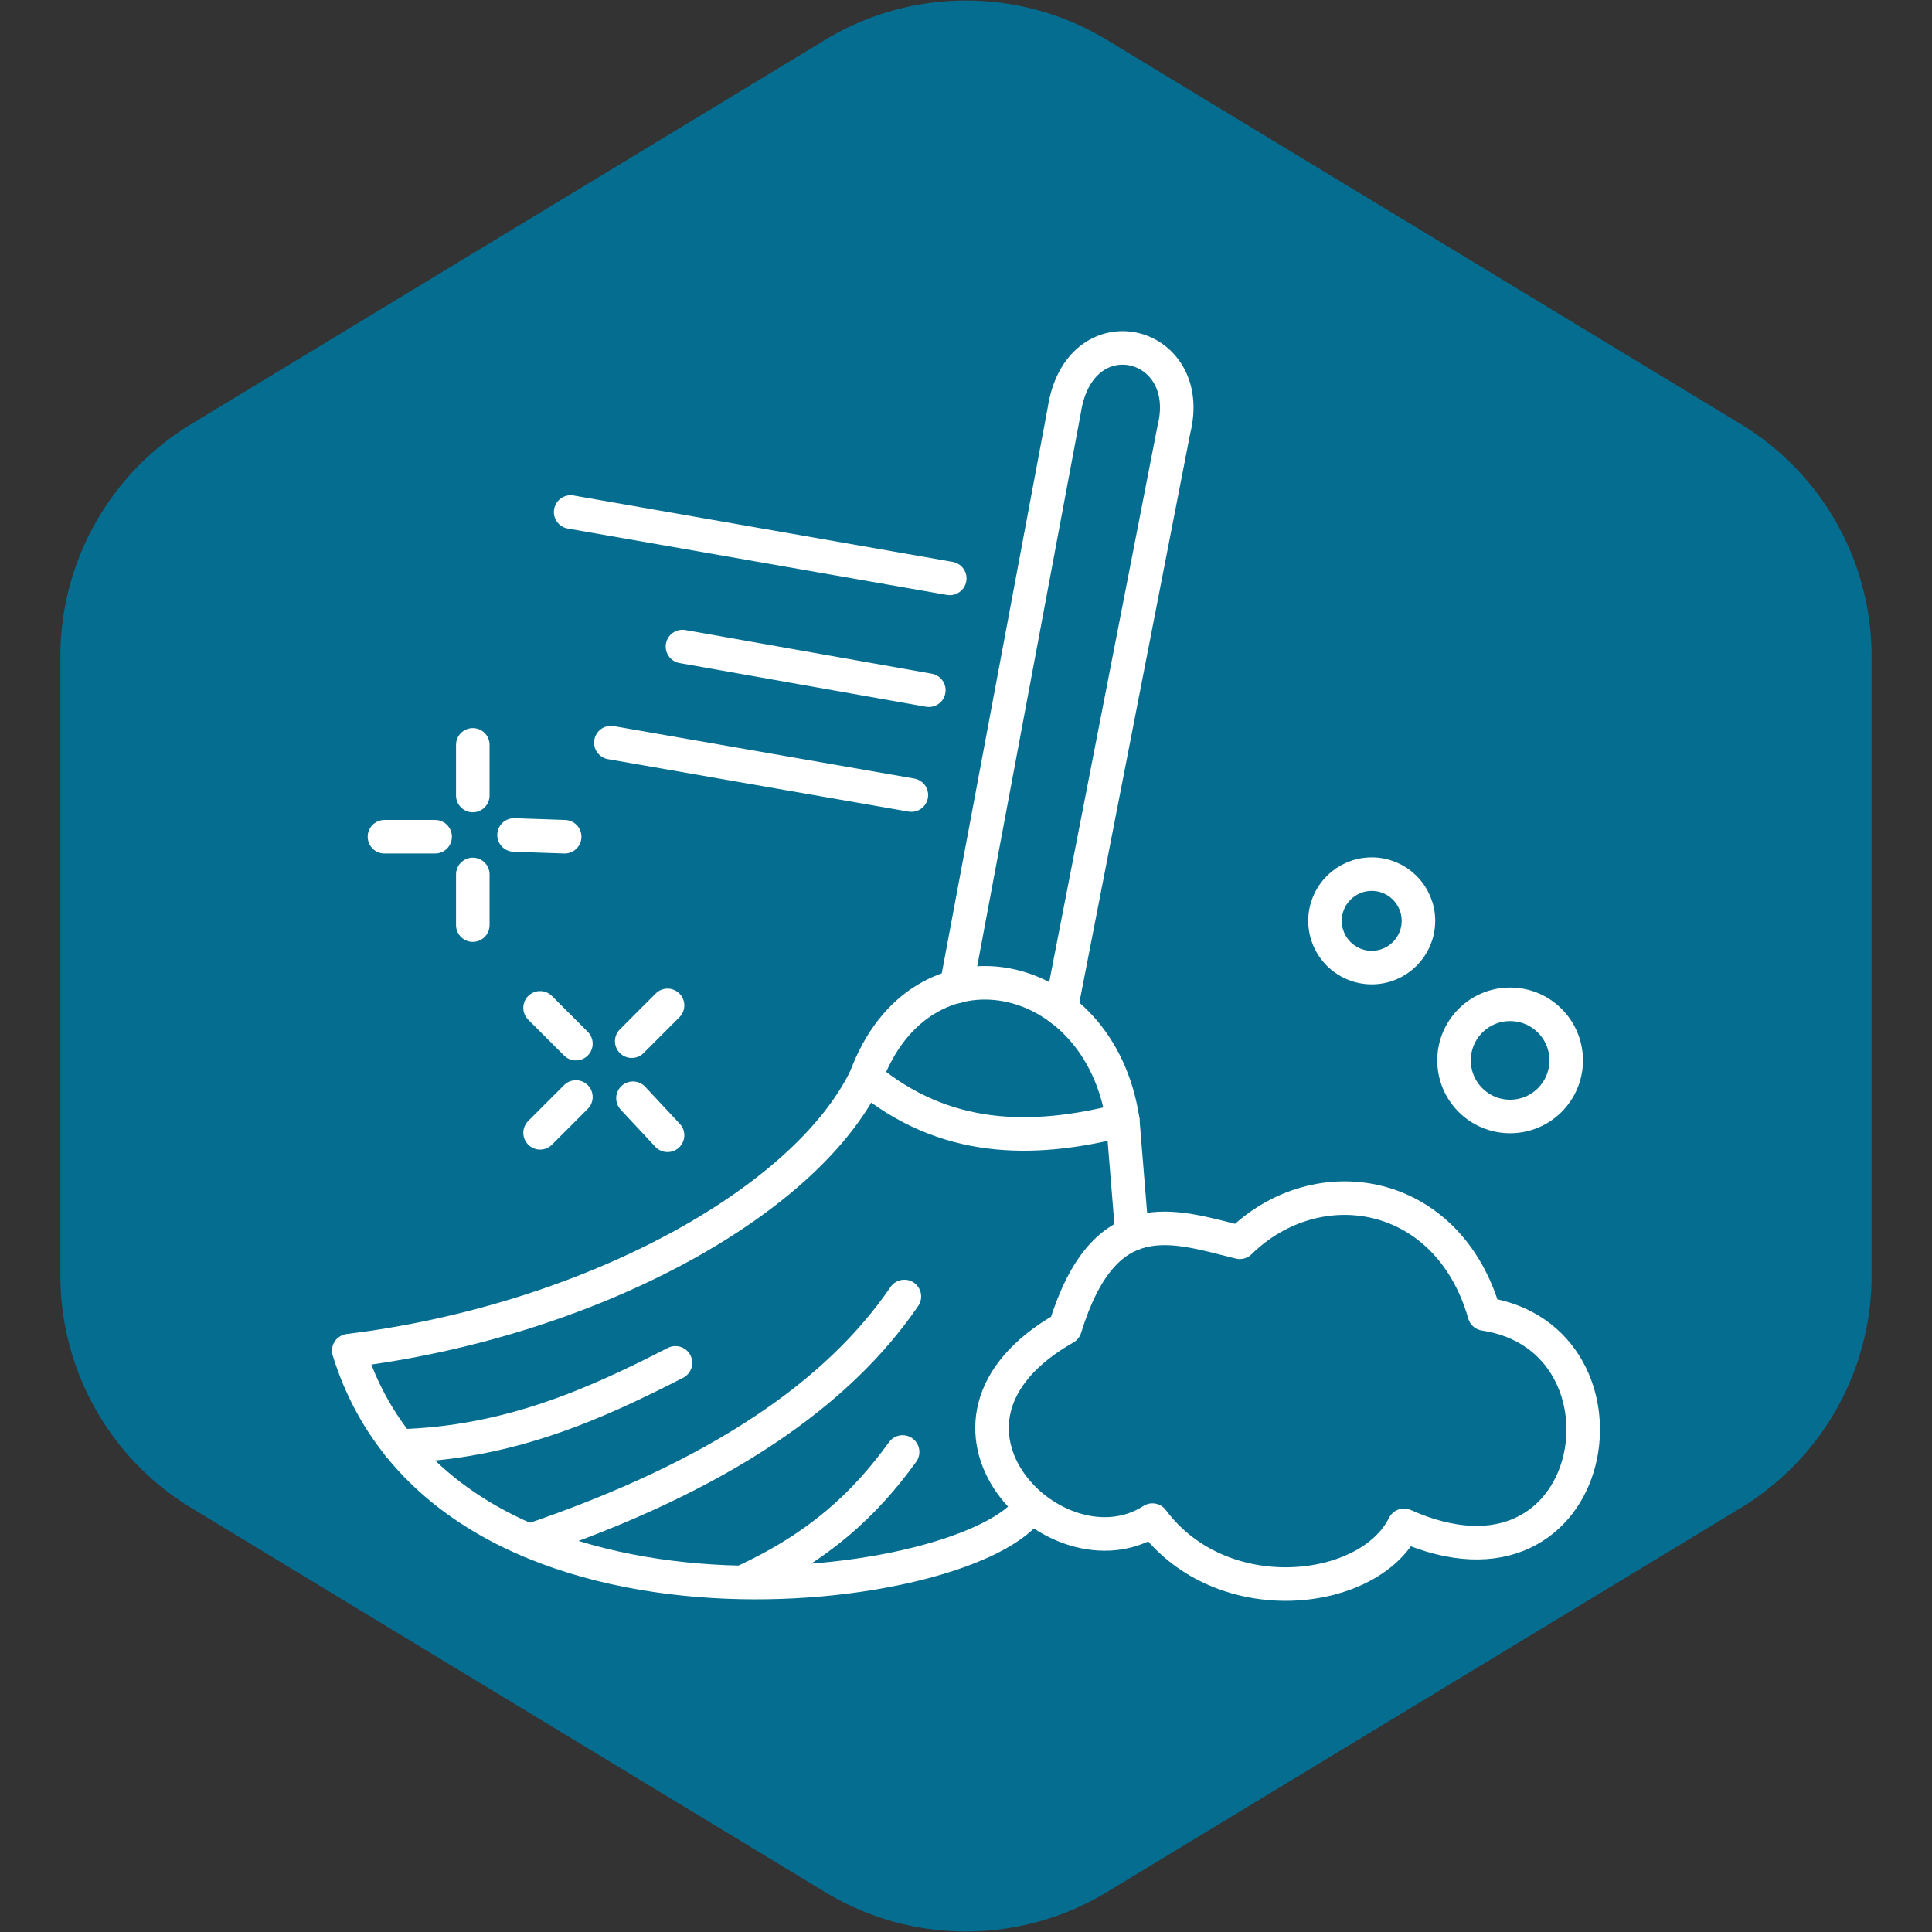
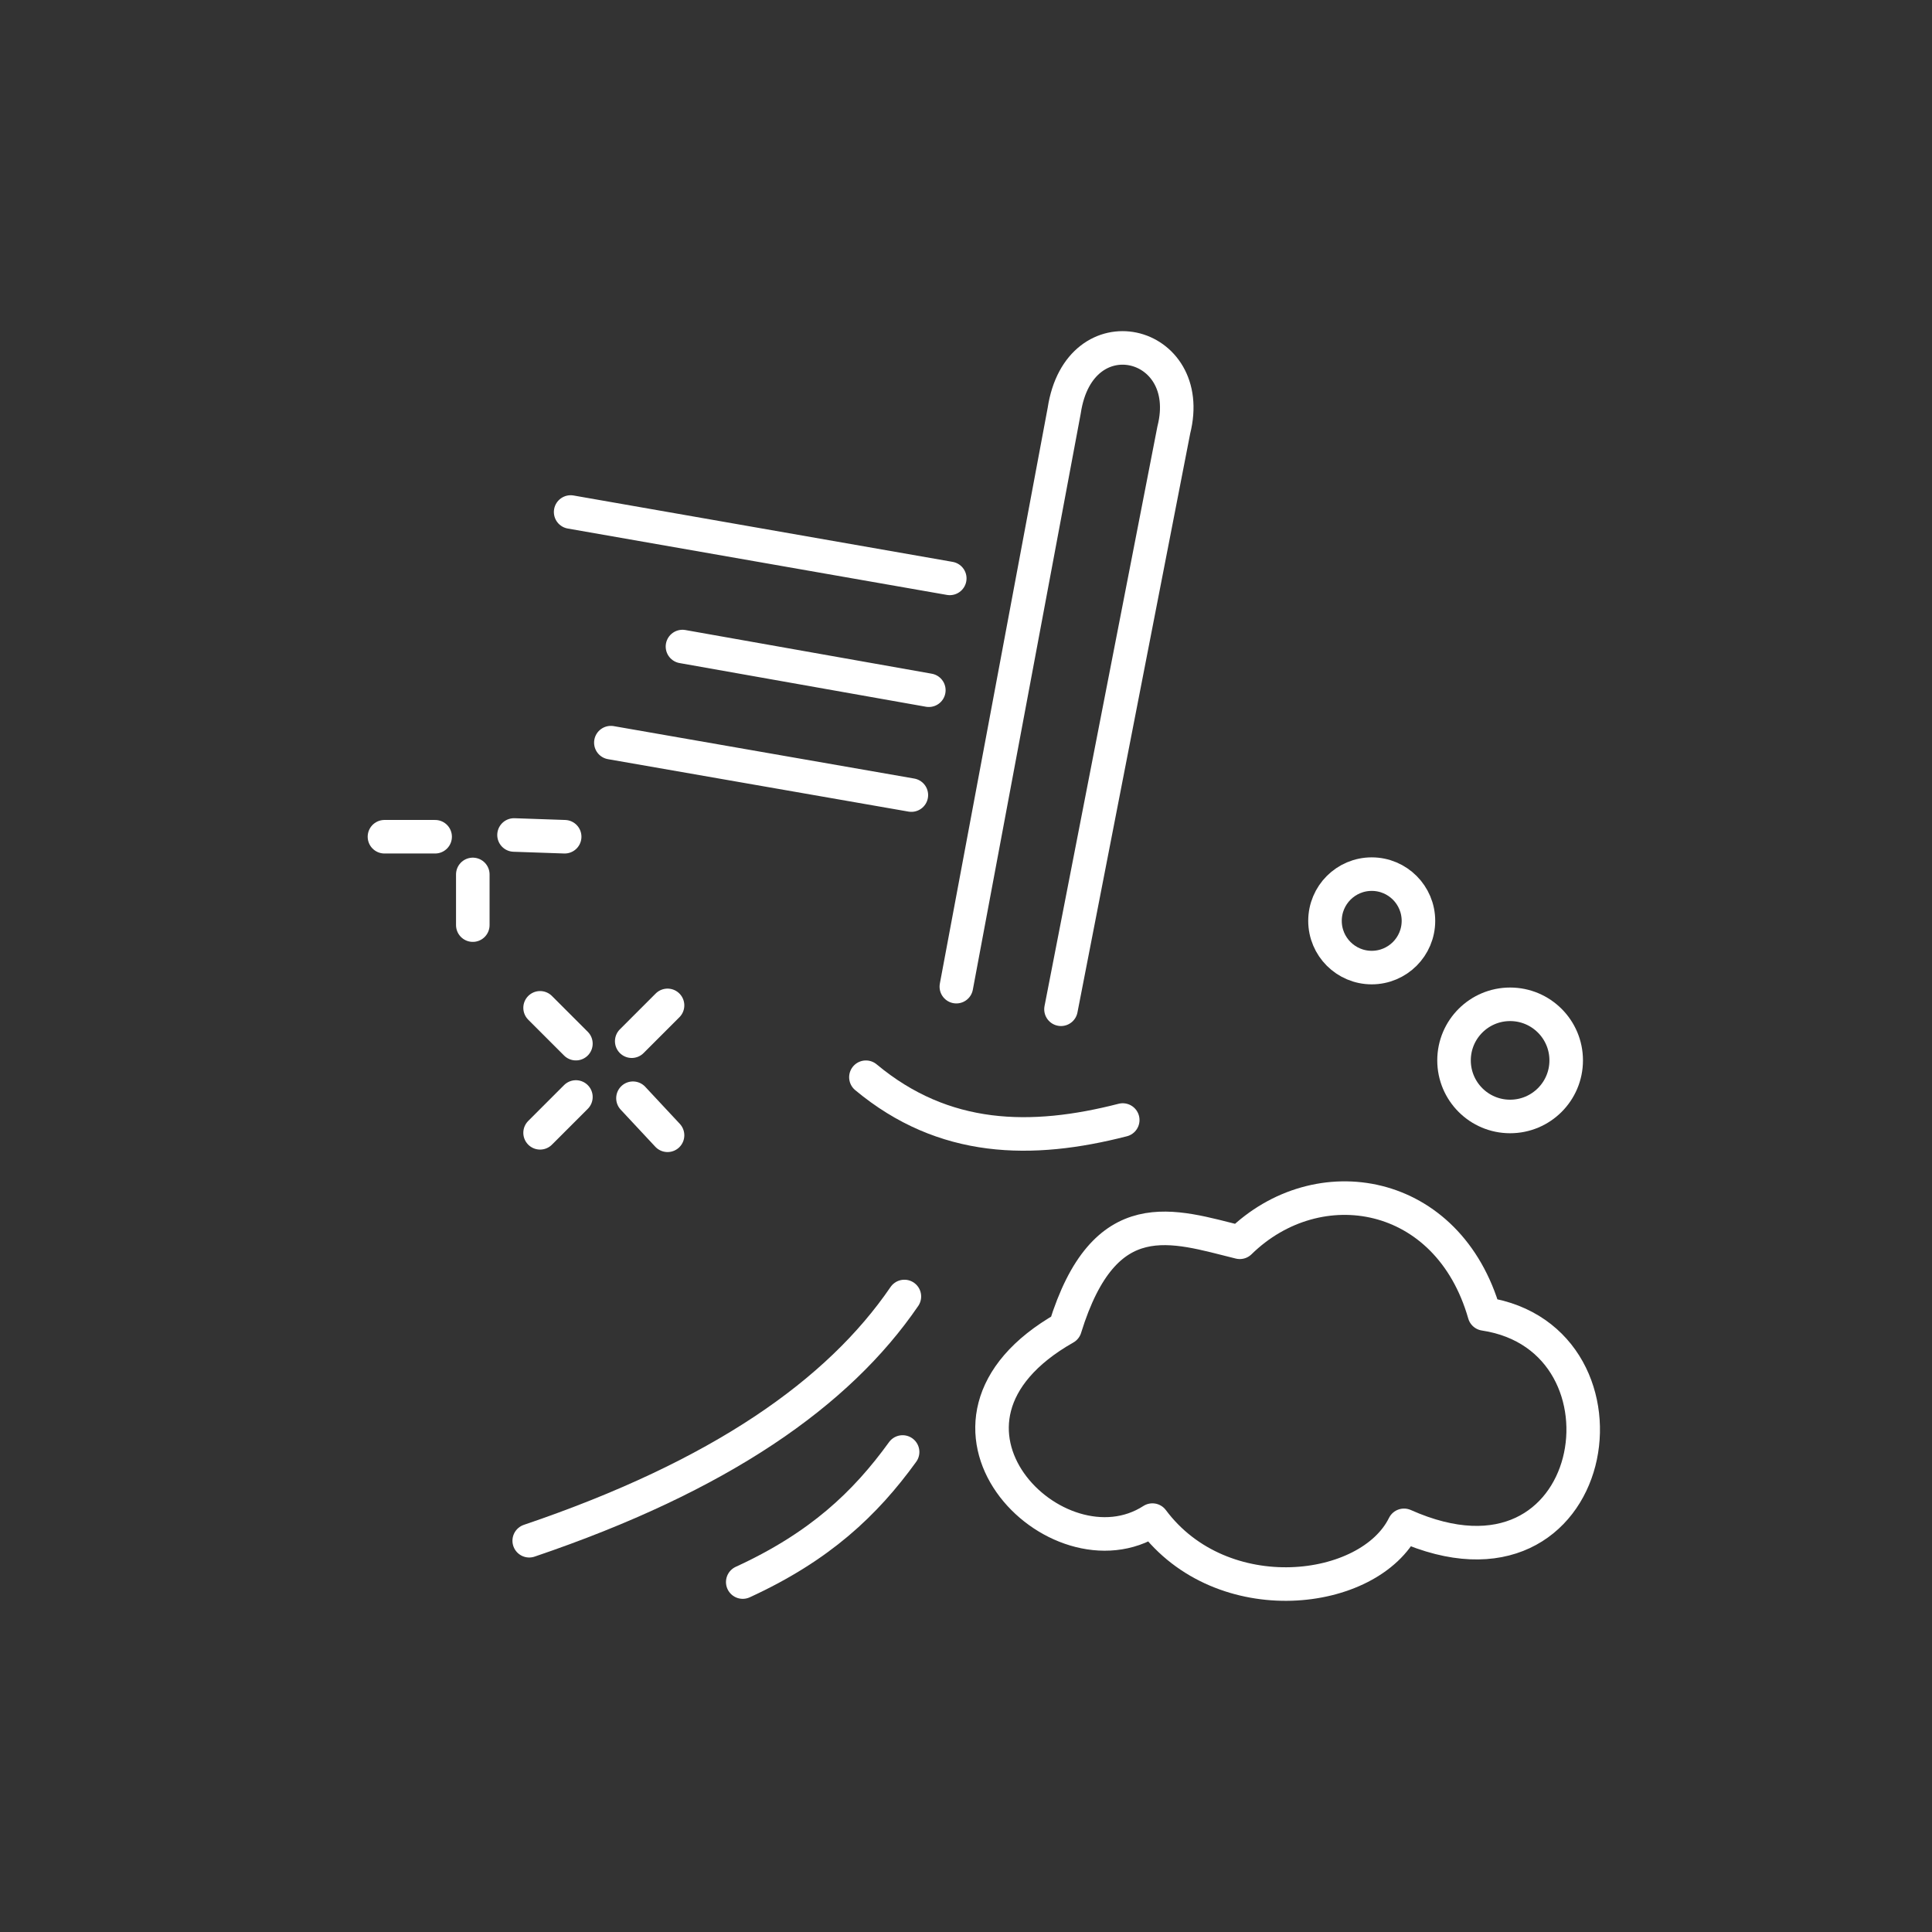
<svg xmlns="http://www.w3.org/2000/svg" width="64px" height="64px" viewBox="-4.8 -4.8 57.60 57.60" id="b" fill="#000000">
  <rect x="-4.8" y="-4.8" width="57.60" height="57.60" fill="#333333" stroke="none" />
  <g id="SVGRepo_bgCarrier" stroke-width="0">
-     <path transform="translate(-4.8, -4.8), scale(3.6)" fill="#046d90" d="M9.166.33a2.25 2.25 0 00-2.332 0l-5.25 3.182A2.25 2.25 0 00.5 5.436v5.128a2.25 2.25 0 001.084 1.924l5.25 3.182a2.25 2.25 0 002.332 0l5.25-3.182a2.25 2.25 0 001.084-1.924V5.436a2.25 2.25 0 00-1.084-1.924L9.166.33z" strokewidth="0" />
-   </g>
+     </g>
  <g id="SVGRepo_tracerCarrier" stroke-linecap="round" stroke-linejoin="round" />
  <g id="SVGRepo_iconCarrier">
    <defs>
      <style>
                                                            .t {
                                                                fill: none;
                                                                stroke: #ffffff;
                                                                stroke-linecap: round;
                                                                stroke-linejoin: round;
                                                            }
                                                        </style>
    </defs>
    <circle id="c" class="t" cx="36.096" cy="22.654" r="1.393" />
    <circle id="d" class="t" cx="40.222" cy="26.814" r="1.672" />
    <path id="e" class="t" d="m12.213,10.465l11.303,1.979" />
    <path id="f" class="t" d="m15.547,14.476l7.345,1.302" />
    <path id="g" class="t" d="m13.412,17.341l8.959,1.563" />
-     <path id="h" class="t" d="m28.95,31.996l-.277-3.404c-.695-4.605-6.013-5.723-7.657-1.276-1.821,3.765-8.314,7.282-15.418,8.152,2.862,9.246,18.17,7.426,20.262,4.74">
-                                                     </path>
    <path id="i" class="t" d="m26.954,34.79c-4.982,2.827-.246,7.569,2.604,5.73,2.071,2.776,6.469,2.249,7.501.156,5.886,2.626,7.237-5.573,2.396-6.303-1.076-3.761-4.968-4.412-7.292-2.136-1.988-.49-4.029-1.266-5.209,2.552Z">
-                                                     </path>
-     <path id="j" class="t" d="m9.296,17.407v1.51">
                                                    </path>
    <path id="k" class="t" d="m9.296,21.27v1.511">
                                                    </path>
    <path id="l" class="t" d="m10.525,20.094l1.51.052">
                                                    </path>
    <path id="m" class="t" d="m6.662,20.146h1.511">
                                                    </path>
    <path id="n" class="t" d="m14.071,27.942l1.031,1.105m0-3.873l-1.068,1.068m-2.732-.995l1.068,1.068m0,1.59l-1.068,1.068">
                                                    </path>
    <path id="o" class="t" d="m21.016,27.316c2.328,1.94,4.938,1.975,7.657,1.276">
                                                    </path>
    <path id="p" class="t" d="m10.978,41.135c5.695-1.93,9.219-4.403,11.185-7.282">
                                                    </path>
    <path id="q" class="t" d="m22.11,38.489c-1.116,1.544-2.472,2.825-4.766,3.878">
                                                    </path>
-     <path id="r" class="t" d="m7.101,38.31c3.242-.091,5.776-1.216,8.237-2.478" />
    <path id="s" class="t" d="m23.712,24.616l3.216-17.173c.448-2.972,3.948-2.118,3.268.573l-3.364,17.274">
                                                    </path>
  </g>
</svg>